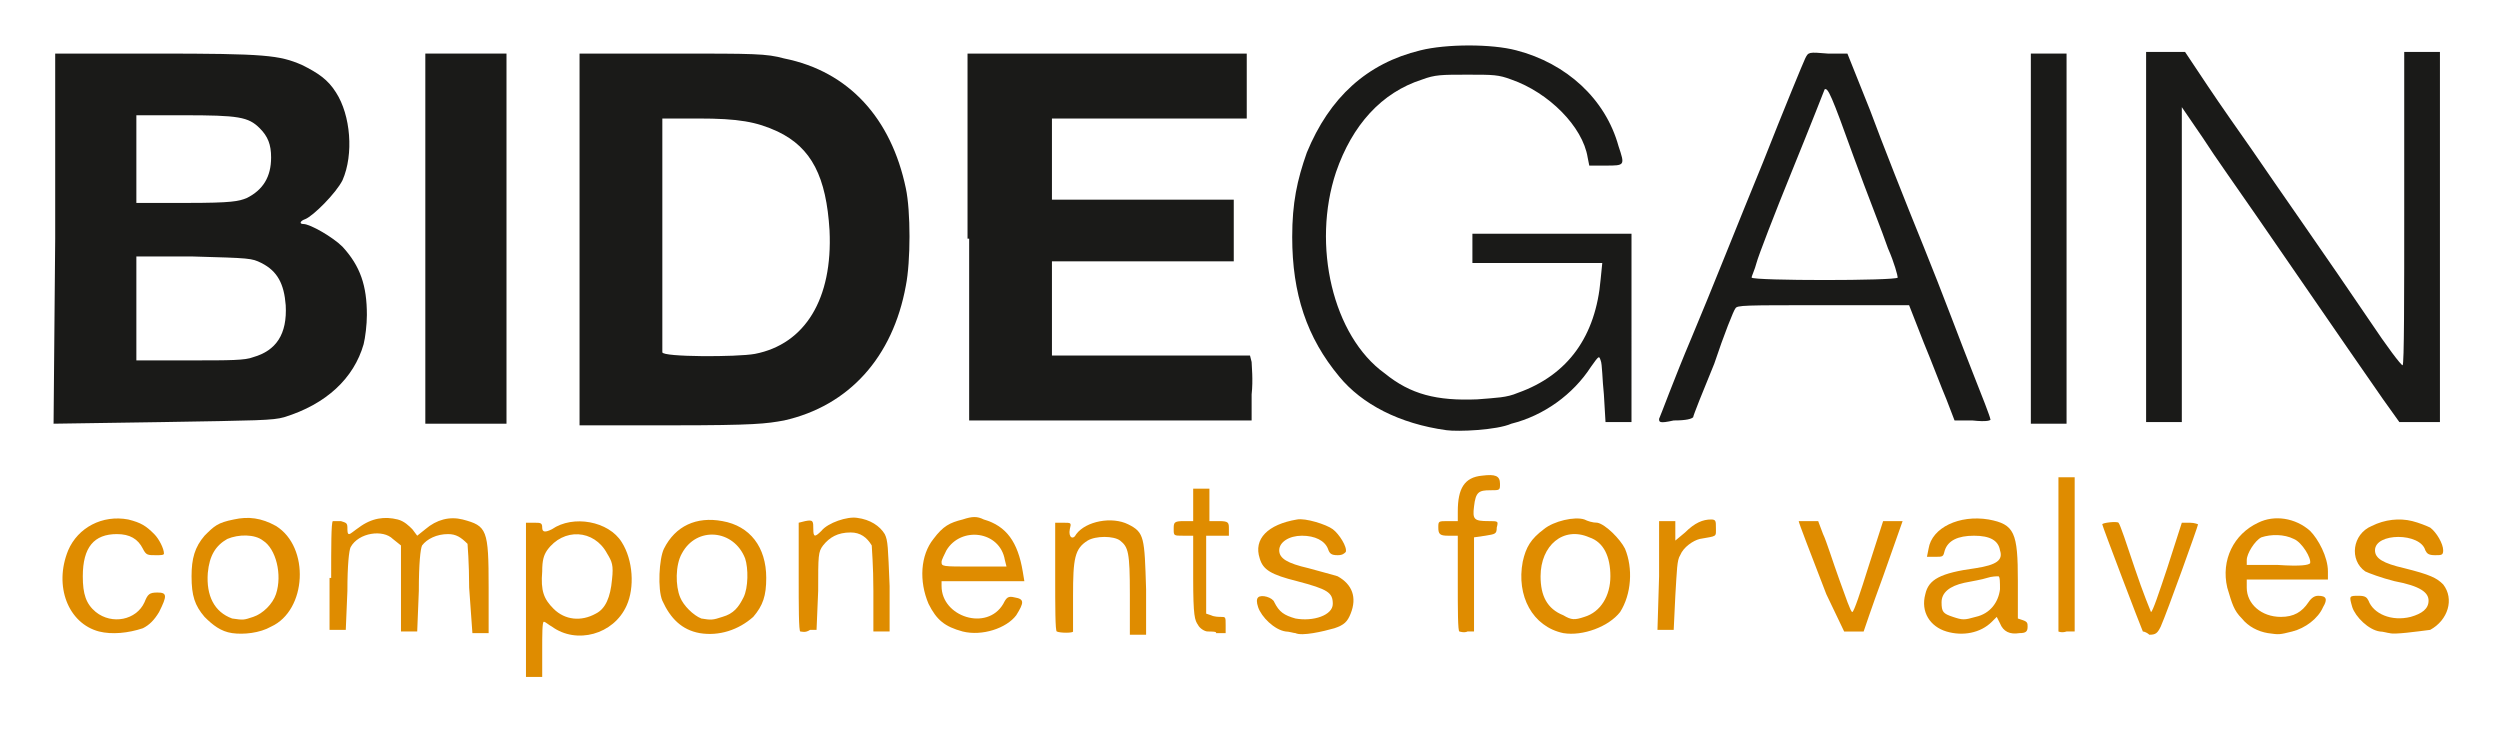
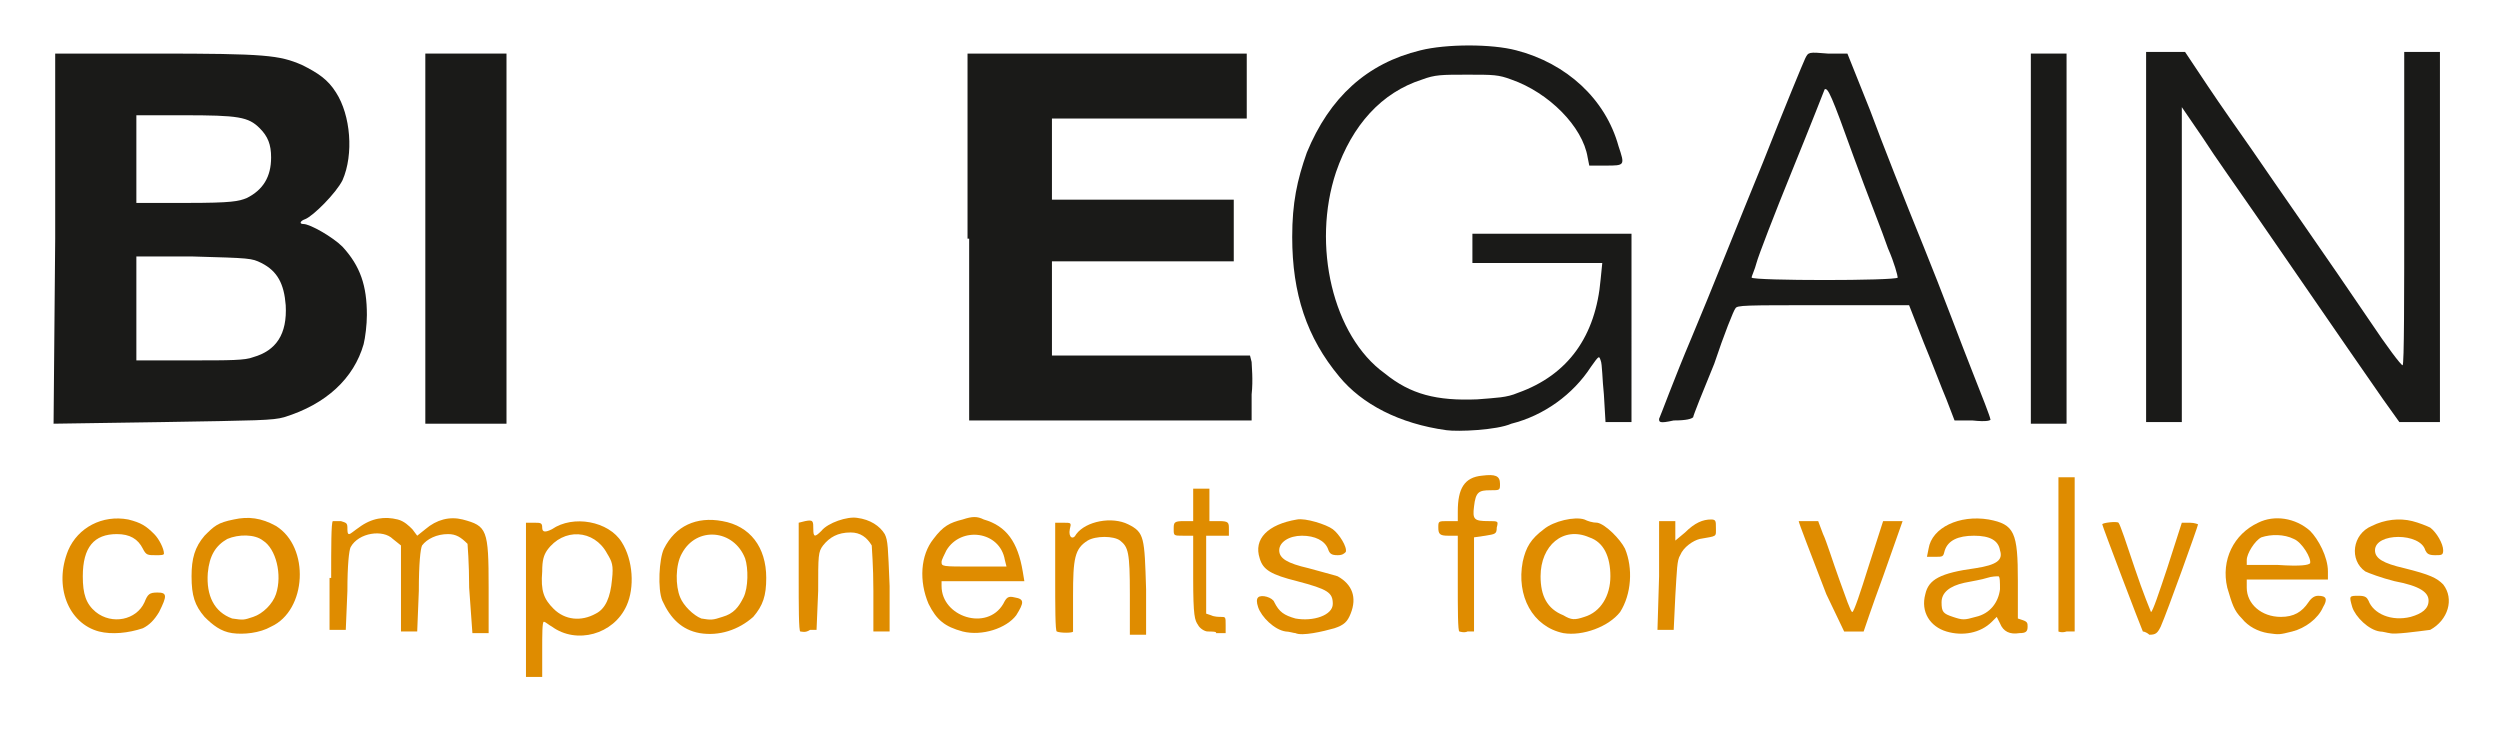
<svg xmlns="http://www.w3.org/2000/svg" version="1.1" id="Capa_1" x="0px" y="0px" viewBox="0 0 154 45.6" style="enable-background:new 0 0 154 45.6;" xml:space="preserve">
  <style type="text/css">
	.st0{fill:#DF8C00;}
	.st1{fill:#1A1A18;}
</style>
  <g id="layer101">
    <path class="st0" d="M32.4,36.9v-4.7h0.5c0.4,0,0.5,0,0.5,0.3s0.2,0.3,0.6,0.1c1.3-0.9,3.5-0.5,4.3,0.8c0.7,1.1,0.8,2.8,0.3,3.9   c-0.8,1.8-3.1,2.4-4.6,1.3c-0.2-0.1-0.4-0.3-0.5-0.3s-0.1,0.8-0.1,1.7v1.7h-0.5h-0.5V36.9z M36.7,37.8c0.6-0.3,0.9-1,1-2.1   c0.1-0.9,0-1.1-0.3-1.6c-0.8-1.5-2.7-1.6-3.7-0.2c-0.2,0.3-0.3,0.6-0.3,1.3c-0.1,1.2,0.1,1.7,0.7,2.3   C34.8,38.2,35.8,38.3,36.7,37.8z" />
    <path class="st0" d="M6.1,38.9c-1.9-0.5-2.8-2.8-1.9-5c0.6-1.4,2.1-2.2,3.7-1.9c0.8,0.2,1.1,0.4,1.6,0.9c0.3,0.3,0.6,0.9,0.6,1.2   c0,0.1-0.2,0.1-0.5,0.1c-0.5,0-0.6,0-0.8-0.4c-0.3-0.6-0.8-0.9-1.6-0.9c-1.4,0-2.1,0.8-2.1,2.6c0,1.1,0.2,1.7,0.8,2.2   c1,0.8,2.5,0.5,3-0.6c0.2-0.5,0.3-0.6,0.8-0.6c0.6,0,0.6,0.2,0.1,1.2c-0.3,0.5-0.6,0.8-1,1C7.9,39,6.9,39.1,6.1,38.9z" />
    <path class="st0" d="M14.3,39c-0.7-0.1-1.2-0.5-1.7-1c-0.6-0.7-0.8-1.3-0.8-2.5c0-1.1,0.2-1.8,0.8-2.5c0.6-0.6,0.8-0.8,1.8-1   c0.9-0.2,1.7-0.1,2.6,0.4c2.1,1.3,1.9,5.2-0.3,6.2C16,39,15,39.1,14.3,39z M15.6,38c0.6-0.2,1.2-0.8,1.4-1.4c0.4-1.2,0-2.8-0.8-3.3   c-0.5-0.4-1.5-0.4-2.2-0.1c-0.7,0.4-1.1,1-1.2,2.1c-0.1,1.4,0.4,2.4,1.5,2.8C15,38.2,15,38.2,15.6,38z" />
    <path class="st0" d="M43.1,39c-1.1-0.2-1.8-0.9-2.3-2c-0.3-0.7-0.2-2.6,0.1-3.2c0.7-1.4,2-2,3.6-1.7c1.7,0.3,2.7,1.6,2.7,3.5   c0,1.1-0.2,1.7-0.8,2.4C45.5,38.8,44.3,39.2,43.1,39z M44.5,38c0.7-0.2,1-0.6,1.3-1.2s0.3-1.8,0.1-2.4c-0.7-1.8-3-2-3.9-0.3   c-0.4,0.7-0.4,2-0.1,2.7c0.2,0.5,0.8,1.1,1.3,1.3C43.8,38.2,43.9,38.2,44.5,38z" />
    <path class="st0" d="M59.3,38.9c-1.1-0.3-1.6-0.7-2.1-1.7c-0.6-1.4-0.5-3,0.3-4c0.6-0.8,1-1,1.8-1.2c0.6-0.2,0.9-0.2,1.3,0   c1.4,0.4,2.1,1.4,2.4,3.2l0.1,0.6h-2.6H58v0.3c0,1.9,2.8,2.8,3.8,1.1c0.2-0.4,0.3-0.5,0.7-0.4c0.6,0.1,0.6,0.3,0.1,1.1   C62,38.7,60.5,39.2,59.3,38.9z M61.9,34.5c-0.3-1.8-2.7-2.1-3.6-0.6c-0.1,0.2-0.3,0.6-0.3,0.7c0,0.3,0,0.3,2,0.3h2L61.9,34.5z" />
    <path class="st0" d="M79.8,39c-0.1,0-0.4-0.1-0.6-0.1c-0.7-0.1-1.5-0.9-1.7-1.5c-0.1-0.3-0.1-0.5,0-0.6c0.2-0.2,0.9,0,1,0.3   c0.3,0.6,0.6,0.8,1.3,1c1.1,0.2,2.3-0.2,2.3-0.9c0-0.7-0.3-0.9-2.2-1.4c-1.6-0.4-2.1-0.7-2.3-1.4c-0.4-1.2,0.5-2.1,2.3-2.4   c0.5-0.1,1.8,0.3,2.2,0.6c0.4,0.3,0.9,1.1,0.8,1.4c-0.1,0.1-0.2,0.2-0.5,0.2c-0.4,0-0.5-0.1-0.6-0.4C81.6,33.3,81,33,80.2,33   c-0.8,0-1.4,0.4-1.4,0.9s0.5,0.8,1.8,1.1c0.7,0.2,1.5,0.4,1.8,0.5c0.9,0.5,1.2,1.3,0.8,2.3c-0.2,0.5-0.4,0.7-1,0.9   C81.5,38.9,80.2,39.2,79.8,39z" />
    <path class="st0" d="M96.3,39c-1.9-0.4-2.9-2.3-2.5-4.4c0.2-0.9,0.5-1.4,1.3-2c0.6-0.5,1.9-0.8,2.5-0.6c0.2,0.1,0.5,0.2,0.8,0.2   c0.5,0.1,1.4,1,1.7,1.6c0.5,1.2,0.4,2.8-0.3,3.9C99.1,38.6,97.5,39.2,96.3,39z M97.6,38c1-0.3,1.6-1.3,1.6-2.5s-0.4-2.1-1.3-2.4   c-1.6-0.7-3,0.5-3,2.4c0,1.2,0.4,2,1.4,2.4C96.8,38.2,97,38.2,97.6,38z" />
    <path class="st0" d="M119.9,38.9c-1-0.3-1.6-1.2-1.3-2.3c0.2-0.9,0.9-1.3,3.1-1.6c1.3-0.2,1.7-0.5,1.5-1.1   c-0.1-0.6-0.6-0.9-1.6-0.9s-1.6,0.3-1.8,0.9c-0.1,0.4-0.1,0.4-0.6,0.4h-0.5l0.1-0.5c0.2-1.3,1.9-2.1,3.7-1.8   c1.6,0.3,1.8,0.8,1.8,3.8v2.3l0.3,0.1c0.3,0.1,0.3,0.2,0.3,0.4c0,0.3-0.1,0.4-0.5,0.4c-0.6,0.1-1-0.1-1.2-0.6L123,38l-0.3,0.3   C122,39,120.9,39.2,119.9,38.9z M121.7,38c0.9-0.2,1.4-0.9,1.5-1.7c0-0.4,0-0.8-0.1-0.8s-0.4,0-0.7,0.1c-0.3,0.1-0.9,0.2-1.4,0.3   c-0.9,0.2-1.4,0.6-1.4,1.2s0.1,0.7,0.7,0.9C120.9,38.2,121,38.2,121.7,38z" />
    <path class="st0" d="M139.7,39c-0.6-0.1-1.2-0.4-1.6-0.9c-0.5-0.5-0.6-0.9-0.9-1.9c-0.4-1.7,0.4-3.3,1.9-4c1-0.5,2.3-0.3,3.2,0.5   c0.5,0.5,1.1,1.6,1.1,2.5v0.5h-2.5h-2.5v0.5c0,1,0.9,1.8,2.1,1.8c0.8,0,1.3-0.3,1.7-0.9c0.2-0.3,0.4-0.4,0.6-0.4   c0.5,0,0.6,0.2,0.3,0.7c-0.3,0.7-1.1,1.3-1.9,1.5C140.4,39.1,140.4,39.1,139.7,39z M142.3,34.7c0.1-0.3-0.5-1.3-1-1.5   c-0.6-0.3-1.4-0.3-2-0.1c-0.4,0.2-0.9,1-0.9,1.4v0.3h1.9C141.8,34.9,142.2,34.8,142.3,34.7z" />
    <path class="st0" d="M147.2,39c-0.1,0-0.4-0.1-0.6-0.1c-0.7-0.1-1.5-0.9-1.7-1.5c-0.2-0.7-0.2-0.7,0.4-0.7c0.4,0,0.5,0.1,0.6,0.3   c0.3,0.8,1.4,1.3,2.6,1c0.7-0.2,1.1-0.5,1.1-1s-0.5-0.9-2.1-1.2c-0.8-0.2-1.6-0.5-1.8-0.6c-1-0.7-0.8-2.3,0.4-2.8   c0.8-0.4,1.7-0.5,2.5-0.3c0.4,0.1,0.9,0.3,1.1,0.4c0.4,0.3,0.8,1,0.8,1.4c0,0.3-0.1,0.3-0.5,0.3s-0.5-0.1-0.6-0.3   c-0.3-1.1-3.1-1.1-3.1,0c0,0.5,0.5,0.8,1.8,1.1c1.6,0.4,2,0.6,2.4,1c0.7,0.9,0.3,2.2-0.8,2.8C148.9,38.9,147.5,39.1,147.2,39z" />
    <path class="st0" d="M20.4,35.6c0-1.9,0-3.4,0.1-3.5c0,0,0.2,0,0.5,0c0.3,0.1,0.4,0.1,0.4,0.4c0,0.2,0,0.4,0.1,0.4s0.3-0.2,0.6-0.4   c0.8-0.6,1.6-0.7,2.4-0.5c0.4,0.1,0.7,0.4,0.9,0.6l0.3,0.4l0.5-0.4c0.7-0.6,1.5-0.8,2.3-0.6c1.5,0.4,1.6,0.6,1.6,4.2V39h-0.5h-0.5   l-0.2-2.8c0-1.5-0.1-2.7-0.1-2.7c-0.4-0.4-0.7-0.6-1.2-0.6c-0.7,0-1.3,0.3-1.6,0.7c-0.1,0.2-0.2,1.1-0.2,2.8l-0.1,2.5h-0.5h-0.5   v-2.6v-2.7l-0.5-0.4c-0.6-0.6-2.1-0.4-2.6,0.5c-0.1,0.2-0.2,1.1-0.2,2.7l-0.1,2.4h-0.5h-0.5v-3.2H20.4z" />
    <path class="st0" d="M49.3,38.9c-0.1,0-0.1-1.6-0.1-3.4v-3.3l0.4-0.1c0.5-0.1,0.5,0,0.5,0.5s0.1,0.5,0.5,0.1   c0.4-0.5,1.6-0.9,2.2-0.8c0.8,0.1,1.4,0.5,1.7,1c0.2,0.4,0.2,0.8,0.3,3.2v2.8h-0.5h-0.5v-2.5c0-1.6-0.1-2.6-0.1-2.8   c-0.3-0.5-0.7-0.8-1.3-0.8c-0.8,0-1.3,0.3-1.7,0.8c-0.3,0.4-0.3,0.6-0.3,2.8l-0.1,2.4h-0.4C49.6,39,49.4,38.9,49.3,38.9z" />
    <path class="st0" d="M65.1,38.9c-0.1,0-0.1-1.6-0.1-3.4v-3.3h0.5c0.5,0,0.5,0,0.4,0.4c-0.1,0.5,0.2,0.7,0.4,0.3   c0.6-0.8,2.2-1.1,3.2-0.6s1,0.8,1.1,4v2.8h-0.5h-0.5v-2.5c0-2.6-0.1-2.9-0.6-3.3c-0.4-0.3-1.5-0.3-2,0c-0.8,0.5-0.9,1.1-0.9,3.4   c0,1.1,0,2.1,0,2.2C66.1,39,65.3,39,65.1,38.9z" />
    <path class="st0" d="M74.4,38.9c-0.2,0-0.5-0.2-0.6-0.4c-0.2-0.3-0.3-0.5-0.3-2.9V33h-0.6c-0.6,0-0.6,0-0.6-0.4s0-0.5,0.6-0.5h0.6   v-1v-1H74h0.5v1v1h0.6c0.6,0,0.6,0.1,0.6,0.5V33H75h-0.7v2.4v2.4l0.3,0.1c0.2,0.1,0.5,0.1,0.6,0.1c0.3,0,0.3,0,0.3,0.5V39h-0.6   C75,38.9,74.6,38.9,74.4,38.9z" />
    <path class="st0" d="M89.9,38.9c-0.1,0-0.1-1.4-0.1-3V33h-0.6c-0.5,0-0.6-0.1-0.6-0.5s0-0.4,0.6-0.4h0.6v-0.6   c0-1.4,0.4-2.1,1.5-2.2c0.8-0.1,1.1,0,1.1,0.5c0,0.4,0,0.4-0.6,0.4c-0.7,0-0.9,0.1-1,1c-0.1,0.8,0,0.9,0.9,0.9c0.6,0,0.6,0,0.5,0.4   c0,0.4-0.1,0.4-0.7,0.5l-0.7,0.1V36v2.9h-0.4C90.2,39,89.9,38.9,89.9,38.9z" />
    <path class="st0" d="M102.2,35.5v-3.4h0.5h0.5v0.6v0.6l0.6-0.5c0.6-0.6,1.1-0.8,1.6-0.8c0.3,0,0.3,0.1,0.3,0.5c0,0.6,0.1,0.5-1,0.7   c-0.4,0.1-1,0.5-1.2,1c-0.2,0.3-0.2,0.9-0.3,2.5l-0.1,2.1h-0.5h-0.5L102.2,35.5L102.2,35.5z" />
    <path class="st0" d="M112.5,36.6c-1-2.6-1.7-4.4-1.7-4.5c0,0,0.3,0,0.6,0h0.6l0.3,0.8c0.2,0.4,0.6,1.7,1,2.8c0.4,1.1,0.7,2,0.8,2   c0.1,0,0.5-1.2,1-2.8l0.9-2.8h0.6h0.6l-1.2,3.4c-0.7,1.9-1.2,3.4-1.2,3.4s-0.3,0-0.6,0h-0.6L112.5,36.6z" />
    <path class="st0" d="M126.8,38.9c0-0.1,0-2.2,0-4.8v-4.7h0.5h0.5v4.8v4.7h-0.5C127,39,126.8,38.9,126.8,38.9z" />
    <path class="st0" d="M132,38.9c-0.1-0.2-2.5-6.5-2.5-6.6s0.9-0.2,1-0.1s0.5,1.3,1,2.8s1,2.7,1,2.7c0.1,0,0.5-1.2,1-2.7l0.9-2.8h0.5   c0.3,0,0.5,0.1,0.5,0.1c0,0.1-1.9,5.4-2.3,6.3c-0.2,0.4-0.3,0.5-0.7,0.5C132.3,39,132.1,38.9,132,38.9z" />
  </g>
  <g id="layer102">
    <path class="st1" d="M89.1,26.5c-2.9-0.4-5.2-1.6-6.6-3.3c-2-2.4-2.9-5.1-2.9-8.6c0-2.1,0.3-3.5,0.9-5.2c1.4-3.4,3.7-5.5,7-6.3   c1.6-0.4,4.4-0.4,5.9,0c3.1,0.8,5.5,3,6.3,5.9c0.4,1.2,0.4,1.2-0.8,1.2h-1l-0.1-0.5c-0.3-1.9-2.4-4-4.7-4.8   c-0.8-0.3-1.1-0.3-2.7-0.3s-2,0-2.8,0.3c-2.5,0.8-4.3,2.8-5.3,5.7c-1.5,4.5-0.2,10.1,3,12.4c1.6,1.3,3.2,1.7,5.7,1.6   c1.2-0.1,1.8-0.1,2.5-0.4c3.1-1.1,4.8-3.5,5.1-7l0.1-1h-4h-4v-0.9v-0.9h4.9h4.9v5.8V26h-0.8h-0.8l-0.1-1.7   c-0.1-0.9-0.1-1.9-0.2-2.1c-0.1-0.3-0.1-0.3-0.6,0.4c-1.1,1.7-2.9,3-4.9,3.5C92.2,26.5,89.8,26.6,89.1,26.5z" />
    <path class="st1" d="M3.4,14.7V3.3h6.2c6.8,0,7.6,0.1,9,0.7c1,0.5,1.6,0.9,2.1,1.7c0.9,1.4,1.1,3.8,0.4,5.4   c-0.4,0.8-1.8,2.2-2.3,2.4c-0.3,0.1-0.4,0.3-0.1,0.3c0.4,0,1.8,0.8,2.4,1.4c1.1,1.2,1.5,2.4,1.5,4.2c0,0.6-0.1,1.4-0.2,1.8   c-0.6,2.1-2.3,3.7-4.9,4.5c-0.7,0.2-1.6,0.2-7.5,0.3l-6.7,0.1L3.4,14.7L3.4,14.7z M15.6,22c1.4-0.4,2.1-1.4,2-3.2   c-0.1-1.3-0.5-2.1-1.5-2.6c-0.6-0.3-0.7-0.3-4.2-0.4H8.4V19v3.2h3.3C14.2,22.2,15.1,22.2,15.6,22z M15.2,12.2   c1-0.5,1.5-1.3,1.5-2.5c0-0.8-0.2-1.3-0.7-1.8c-0.7-0.7-1.3-0.8-4.7-0.8H8.4v2.7v2.7h3.1C14.3,12.5,14.7,12.4,15.2,12.2z" />
    <path class="st1" d="M26.2,14.7V3.3h2.5h2.5v11.4v11.4h-2.5h-2.5V14.7z" />
-     <path class="st1" d="M35.7,14.7V3.3h5.7c5.1,0,5.8,0,6.9,0.3c4,0.8,6.6,3.7,7.5,8c0.3,1.4,0.3,4.5,0,6C55,22,52.3,25,48.3,25.9   c-1.1,0.2-1.8,0.3-6.9,0.3h-5.7V14.7z M46.5,21.8c3.1-0.6,4.8-3.4,4.6-7.6c-0.2-3.3-1.1-5.1-3.2-6.1c-1.3-0.6-2.4-0.8-4.9-0.8h-2.2   v7.1c0,3.9,0,7.2,0,7.3C40.8,22,45.4,22,46.5,21.8z" />
    <path class="st1" d="M59.6,14.7V3.3h8.6h8.6v2v2h-6h-6v2.5v2.5h5.6H76v1.9v1.9h-5.6h-5.6V19v2.9H71h6l0.1,0.4c0,0.2,0.1,1.1,0,2   v1.6h-8.7h-8.7V14.7H59.6z" />
    <path class="st1" d="M102.2,25.8c0.1-0.2,0.9-2.4,2-5s3-7.4,4.4-10.8c1.3-3.3,2.5-6.2,2.6-6.4c0.2-0.4,0.2-0.4,1.4-0.3h1.2l1.4,3.5   c0.7,1.9,2.2,5.7,3.3,8.4c1.1,2.7,2.4,6.2,3,7.7s1.1,2.8,1.1,2.9c0.1,0.1-0.2,0.2-1.1,0.1h-1.1l-0.5-1.3c-0.3-0.7-0.9-2.3-1.4-3.5   l-0.9-2.3h-5.3c-4.9,0-5.3,0-5.4,0.2c-0.1,0.1-0.7,1.6-1.3,3.4c-0.7,1.7-1.3,3.2-1.3,3.3c-0.1,0.1-0.4,0.2-1.2,0.2   C102.2,26.1,102.2,26,102.2,25.8z M116.9,17.1c0-0.1-0.2-0.9-0.6-1.8c-0.3-0.9-1.3-3.4-2.1-5.6c-1.4-3.9-1.6-4.3-1.8-4.2   c0,0-0.9,2.3-2,5c-1.1,2.7-2.1,5.3-2.2,5.7s-0.3,0.8-0.3,0.9C108,17.3,116.8,17.3,116.9,17.1z" />
    <path class="st1" d="M125.1,14.7V3.3h1.1h1.1v11.4v11.4h-1.1h-1.1V14.7z" />
    <path class="st1" d="M132.2,14.7V3.2h1.2h1.2l1.4,2.1c0.8,1.2,2,2.9,2.7,3.9c1.5,2.2,4.8,6.9,7.3,10.6c1,1.5,1.9,2.7,2,2.7   s0.1-4.4,0.1-9.7V3.2h1.1h1.1v11.4V26H149h-1.2l-1-1.4c-0.9-1.3-2.3-3.3-7.8-11.3c-1.1-1.6-2.6-3.7-3.3-4.8l-1.3-1.9v9.7V26h-1.1   h-1.1L132.2,14.7L132.2,14.7z" />
  </g>
</svg>